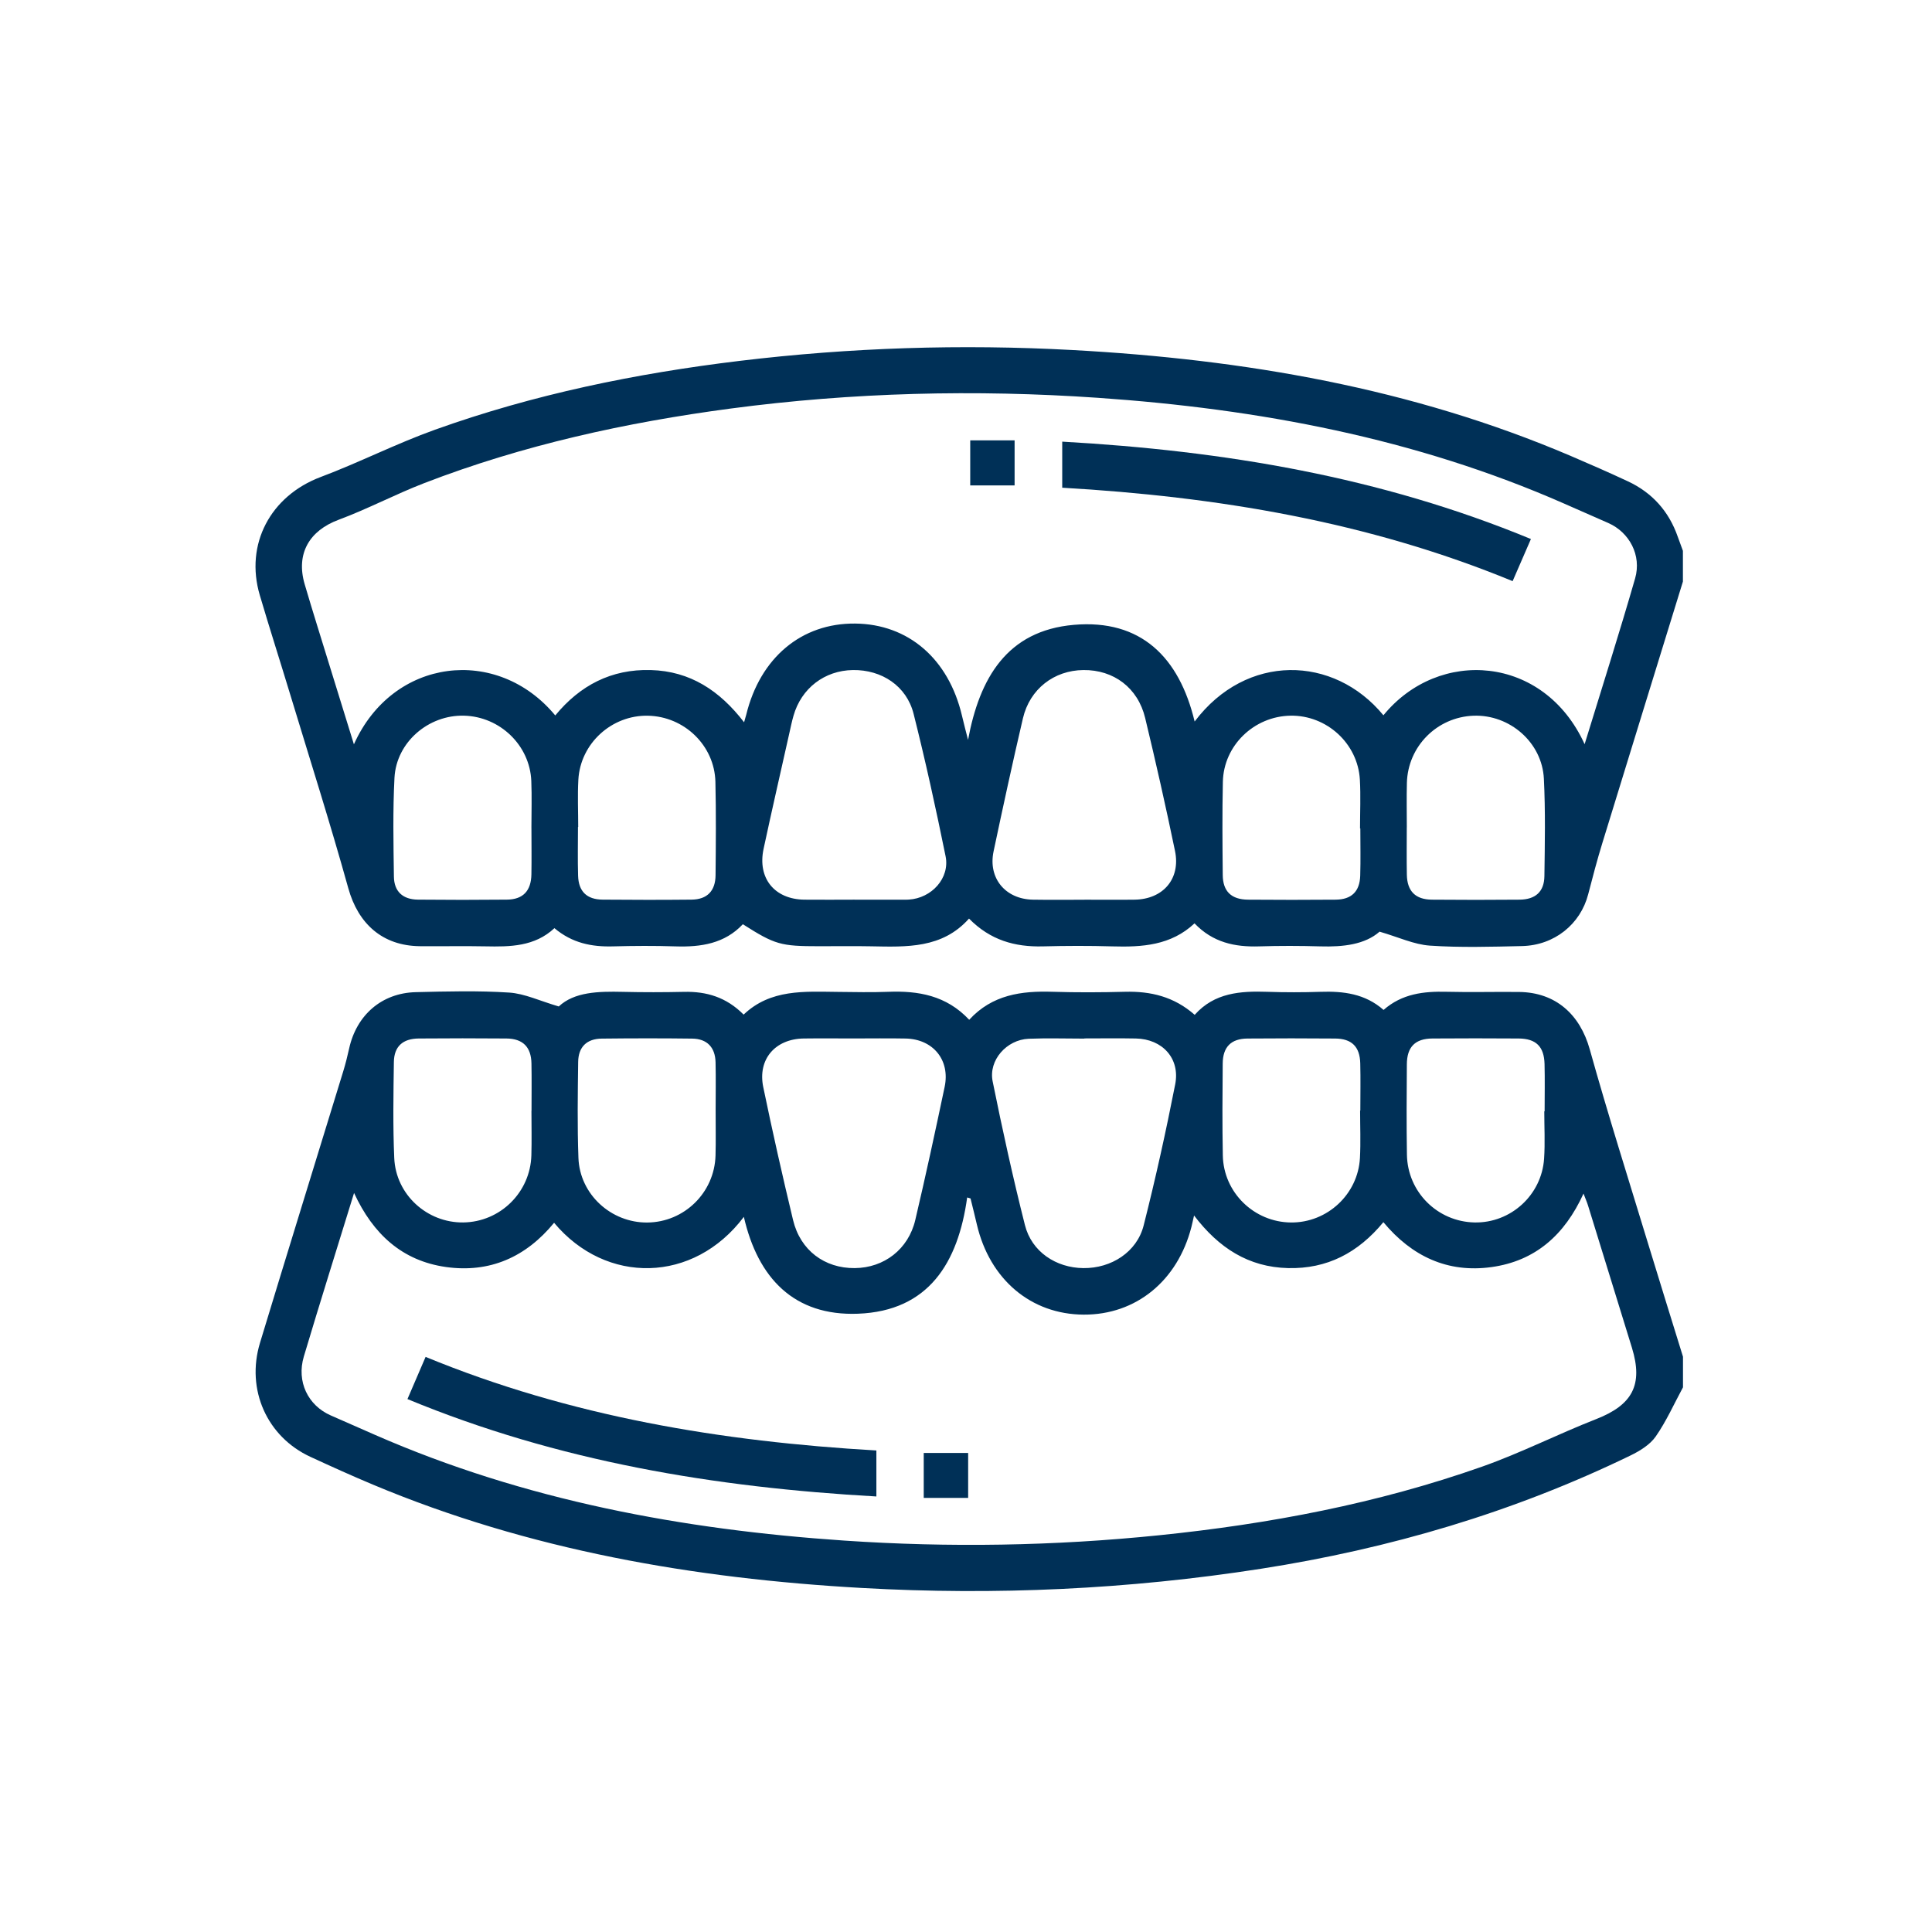
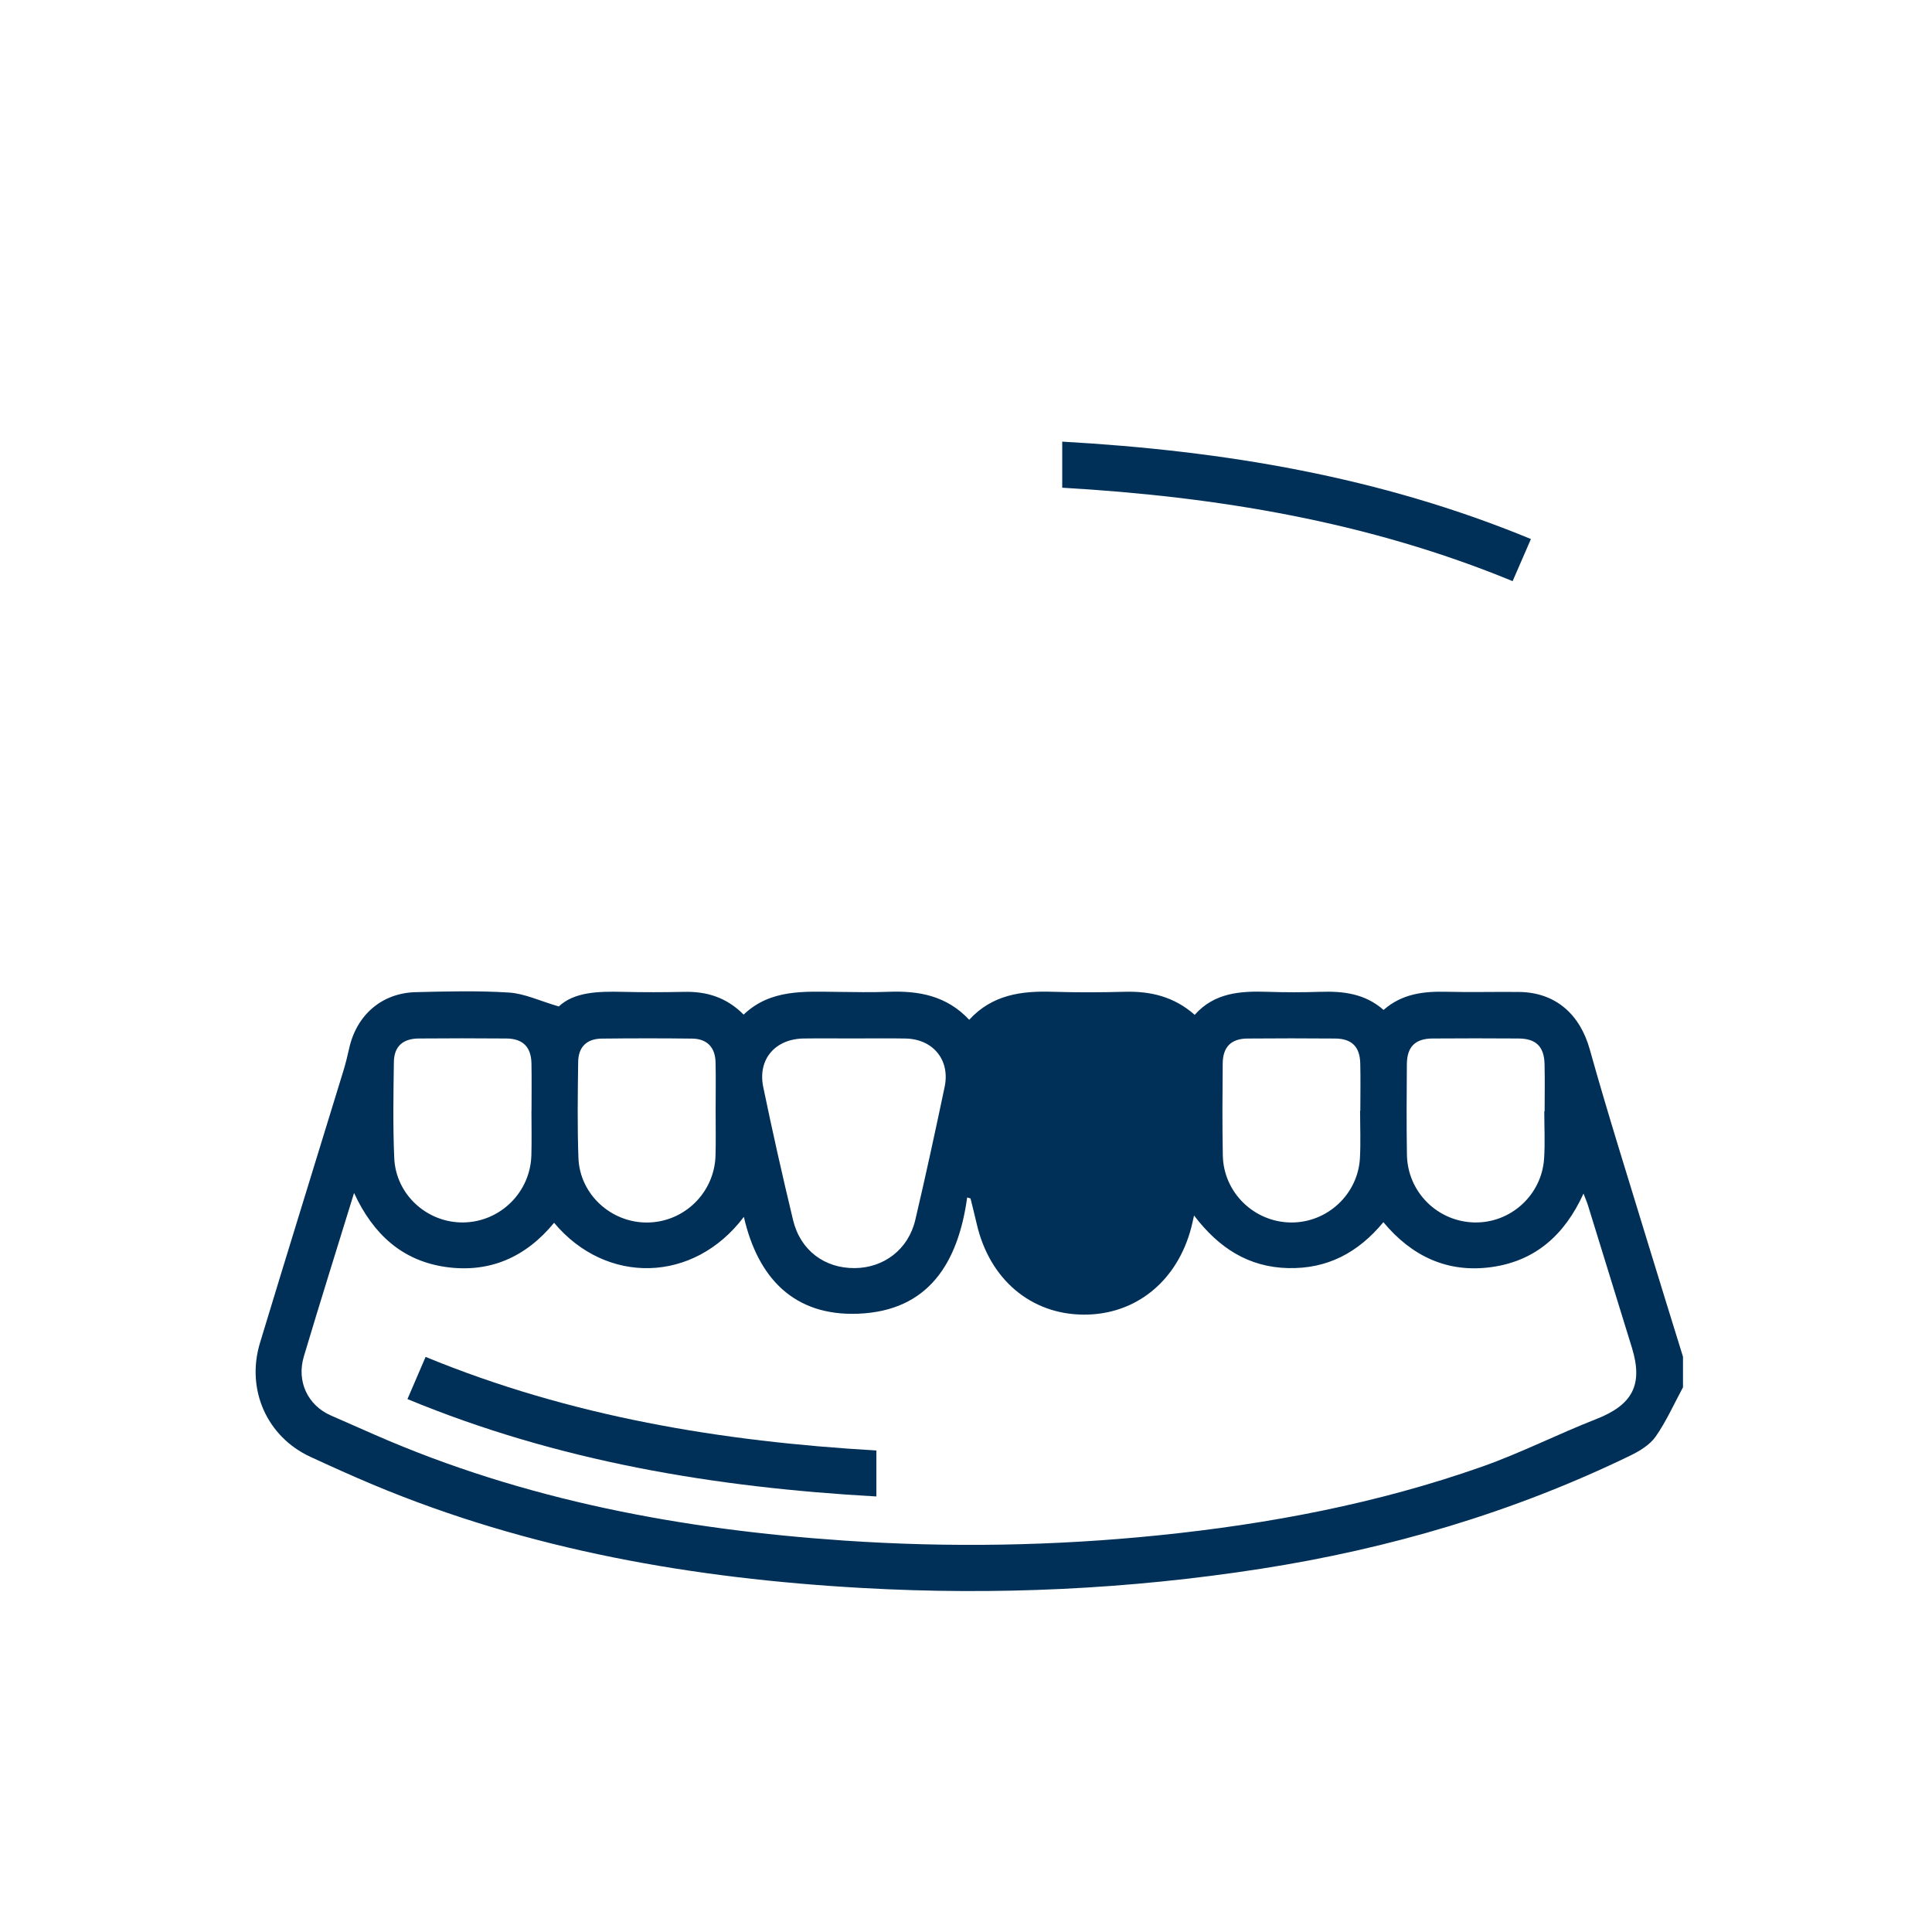
<svg xmlns="http://www.w3.org/2000/svg" id="Capa_1" data-name="Capa 1" viewBox="0 0 512 512">
  <defs>
    <style>
      .cls-1 {
        fill: #003057;
      }
    </style>
  </defs>
-   <path class="cls-1" d="M446,154.09c-7.13,23.13-14.28,46.25-21.38,69.39-1.37,4.46-2.56,8.98-3.73,13.5-2.05,7.95-8.98,13.56-17.58,13.74-8.12,.18-16.28,.43-24.37-.12-4.23-.29-8.35-2.26-13.34-3.7-3.87,3.41-9.63,4.08-15.68,3.9-5.41-.16-10.84-.17-16.25,0-6.4,.2-12.24-1.01-17.11-6.1-6.25,5.86-13.89,6.33-21.78,6.1-6.15-.18-12.31-.16-18.47,0-7.35,.18-13.88-1.63-19.51-7.37-7.09,7.97-16.54,7.53-25.95,7.35-4.55-.09-9.11-.02-13.67-.02-10.34,0-11.76-.4-20.32-5.83-4.81,5.13-11.09,6.09-17.83,5.87-5.53-.18-11.08-.15-16.62,0-5.6,.15-10.78-.86-15.48-4.83-5.23,4.89-11.73,4.96-18.33,4.82-5.78-.12-11.57,.02-17.36-.04-9.89-.11-16.32-5.94-18.94-15.37-4.77-17.16-10.18-34.15-15.35-51.2-2.67-8.82-5.49-17.6-8.1-26.44-4.01-13.58,2.87-26.35,16.16-31.34,10.22-3.84,20.01-8.85,30.29-12.53,26.15-9.37,53.22-14.92,80.77-18.24,29.29-3.53,58.66-4.47,88.1-2.87,45.49,2.47,89.91,10.05,132.1,28.07,5.08,2.17,10.14,4.39,15.15,6.73,6.44,3.01,10.85,7.94,13.2,14.67,.44,1.25,.91,2.49,1.37,3.74v8.13Zm-79.38,35.47c14.65-17.95,42.56-16,53.32,7.66,4.54-14.81,9.17-29.31,13.38-43.93,1.77-6.15-1.53-12.22-7.09-14.68-3.92-1.74-7.86-3.46-11.78-5.18-39.37-17.3-80.92-25.07-123.52-28.01-32.51-2.24-64.97-1.44-97.31,2.85-27.76,3.69-54.98,9.65-81.17,19.75-7.67,2.96-14.98,6.85-22.68,9.71-7.82,2.9-11.39,9.01-9.03,17.09,1.07,3.66,2.19,7.3,3.31,10.94,3.21,10.39,6.43,20.78,9.74,31.49,10.31-22.99,37.99-26.22,53.36-7.65,6.55-7.97,14.85-12.32,25.3-12.03,10.44,.28,18.28,5.44,24.74,13.84,.31-1.09,.45-1.53,.56-1.97,3.69-15.14,14.66-24.33,28.87-24.19,14.09,.13,24.77,9.35,28.31,24.41,.5,2.15,1.07,4.28,1.61,6.41,3.04-16.32,10.29-28.94,28.04-30.48,17.79-1.54,27.93,8.6,32.01,25.62,13.67-18.15,36.87-17.66,50.04-1.64Zm-79.24,48.87c4.43,0,8.86,.05,13.29-.01,7.57-.1,12.25-5.53,10.72-12.91-2.44-11.79-5.09-23.54-7.91-35.24-1.93-8.02-8.36-12.79-16.38-12.7-7.77,.08-14.19,5.02-16.01,12.78-2.74,11.72-5.29,23.49-7.78,35.27-1.5,7.09,3.11,12.66,10.41,12.8,4.55,.08,9.1,.02,13.66,.02Zm-60.93,0c4.55,0,9.1,0,13.66,0,.25,0,.49,0,.74-.03,6.05-.37,10.92-5.7,9.74-11.49-2.57-12.64-5.33-25.25-8.48-37.75-1.86-7.38-8.45-11.7-16.08-11.59-7.52,.11-13.68,4.83-15.75,12.13-.44,1.53-.76,3.1-1.11,4.66-2.28,10.19-4.62,20.37-6.81,30.58-1.67,7.78,2.88,13.39,10.82,13.48,4.43,.05,8.86,0,13.29,0Zm-73.21-19.28s-.04,0-.07,0c0,4.3-.1,8.61,.03,12.91,.12,4.18,2.3,6.31,6.49,6.35,7.87,.07,15.73,.08,23.6,0,4.11-.05,6.31-2.3,6.34-6.49,.08-8.24,.15-16.48-.04-24.71-.22-9.64-8.25-17.36-17.9-17.54-9.6-.18-17.88,7.34-18.42,16.96-.23,4.17-.04,8.36-.04,12.54Zm-12.38,.35s-.02,0-.03,0c0-4.18,.14-8.37-.03-12.54-.38-9.43-8.28-17.04-17.79-17.3-9.45-.26-17.97,7.02-18.47,16.46-.45,8.71-.27,17.45-.15,26.18,.05,3.97,2.36,6.06,6.34,6.11,7.87,.08,15.74,.08,23.6,0,4.29-.04,6.43-2.32,6.5-6.73,.07-4.06,.01-8.11,.01-12.17Zm231.96-.23h-.01c0,4.18-.06,8.36,.02,12.54,.08,4.36,2.27,6.57,6.63,6.61,7.74,.07,15.49,.07,23.23,0,4.22-.04,6.54-2.1,6.59-6.25,.12-8.6,.29-17.22-.14-25.81-.48-9.64-9.07-17.03-18.63-16.69-9.67,.35-17.42,8.1-17.67,17.8-.1,3.93-.02,7.87-.02,11.8Zm-12.33,.26s-.05,0-.07,0c0-4.3,.2-8.62-.04-12.9-.54-9.62-8.82-17.14-18.41-16.97-9.66,.18-17.69,7.9-17.9,17.53-.18,8.23-.11,16.47-.03,24.71,.04,4.33,2.28,6.48,6.7,6.52,7.74,.06,15.49,.07,23.23,0,4.19-.04,6.37-2.16,6.5-6.34,.13-4.18,.03-8.36,.03-12.54Z" />
-   <path class="cls-1" d="M446,367.67c-2.36,4.37-4.4,8.97-7.22,13.02-1.53,2.19-4.22,3.83-6.71,5.04-31.09,15.09-63.88,24.71-97.98,30.02-35.04,5.45-70.28,7.07-105.66,5.08-44.6-2.51-88.18-10.02-129.65-27.41-5.55-2.33-11.03-4.81-16.49-7.33-11.52-5.3-17.15-17.81-13.39-30.22,7.27-24,14.71-47.95,22.05-71.92,.61-1.99,1.12-4.02,1.57-6.06,1.95-8.89,8.64-14.74,17.67-14.96,8.24-.2,16.52-.42,24.74,.11,4.11,.27,8.12,2.21,13.15,3.68,4.14-3.87,10.49-4.02,16.97-3.87,5.41,.13,10.84,.12,16.25,0,5.94-.13,11.19,1.41,15.77,6.03,7.13-6.81,16.11-6.1,24.96-6.02,4.43,.04,8.87,.15,13.3-.02,8.03-.32,15.47,.95,21.52,7.41,6.12-6.67,13.86-7.68,22.1-7.42,6.4,.2,12.81,.17,19.2,0,6.77-.17,12.95,1.26,18.46,6.11,5.23-5.89,12.14-6.34,19.31-6.1,4.67,.16,9.36,.15,14.03,0,6.05-.2,11.8,.48,16.71,4.8,4.91-4.32,10.67-4.96,16.73-4.81,6.4,.16,12.8-.02,19.21,.05,9.68,.12,16.11,5.95,18.7,15.2,4.83,17.28,10.26,34.39,15.48,51.55,3.04,9.98,6.15,19.94,9.23,29.91v8.13Zm-129.56-45.57c-.34,1.48-.5,2.27-.7,3.05-3.68,14.33-14.73,23.31-28.56,23.24-13.97-.07-24.91-9.33-28.31-23.93-.53-2.29-1.11-4.57-1.67-6.86-.3-.09-.59-.17-.89-.26-2.39,17.29-10.21,30.1-28.94,30.81-16.92,.64-26.52-9.42-30.24-25.67-13.28,17.64-36.5,18.07-50.29,1.57-7.44,9.07-17.02,13.36-28.67,11.72-11.57-1.64-19.3-8.7-24.34-19.62-4.59,14.91-9.06,29.09-13.31,43.34-1.98,6.65,1.09,12.97,7.15,15.62,3.93,1.72,7.85,3.46,11.79,5.18,39.62,17.33,81.42,25.07,124.26,27.98,27.81,1.89,55.61,1.43,83.36-1.4,29.22-2.98,57.94-8.41,85.68-18.19,10.29-3.63,20.09-8.63,30.26-12.61,9.59-3.75,12.48-9.07,9.46-18.9-3.87-12.57-7.75-25.14-11.64-37.71-.29-.93-.69-1.82-1.19-3.15-5.02,11.02-12.82,17.87-24.37,19.48-11.65,1.62-21.14-2.85-28.67-11.9-6.71,8.13-14.92,12.42-25.26,12.17-10.46-.25-18.36-5.32-24.92-13.95Zm-90.13-46.9c-4.43,0-8.86-.05-13.29,.01-7.58,.1-12.28,5.5-10.75,12.88,2.44,11.79,5.09,23.54,7.9,35.24,1.92,8.01,8.35,12.81,16.36,12.73,7.76-.07,14.2-4.99,16.03-12.76,2.76-11.72,5.3-23.49,7.78-35.27,1.5-7.12-3.07-12.68-10.38-12.81-4.55-.09-9.1-.02-13.66-.02Zm61.06,0s0,.03,0,.04c-4.92,0-9.85-.16-14.76,.04-5.84,.25-10.68,5.68-9.55,11.28,2.58,12.76,5.37,25.49,8.56,38.11,1.78,7.05,8.23,11.32,15.49,11.39,7.39,.08,14.18-4.25,15.97-11.3,3.14-12.38,5.9-24.87,8.36-37.4,1.35-6.88-3.4-12.01-10.42-12.15-4.55-.09-9.1-.02-13.66-.02Zm-146.53,19.15h.02c0-4.18,.06-8.36-.02-12.54-.08-4.35-2.28-6.56-6.64-6.6-7.74-.07-15.49-.06-23.23,0-4.23,.04-6.53,2.1-6.59,6.24-.12,8.48-.27,16.98,.1,25.44,.42,9.72,8.72,17.19,18.3,17.07,9.78-.13,17.77-7.97,18.04-17.81,.11-3.93,.02-7.87,.02-11.8Zm268.4,.16h.1c0-4.18,.09-8.36-.02-12.54-.12-4.63-2.26-6.72-6.86-6.76-7.62-.05-15.24-.06-22.86,0-4.57,.04-6.74,2.22-6.77,6.83-.06,7.99-.11,15.98,.02,23.97,.16,9.88,8.09,17.74,17.89,17.95,9.58,.21,17.82-7.23,18.46-16.92,.28-4.16,.05-8.35,.05-12.53Zm-219.59-.1c0-4.3,.08-8.61-.02-12.91-.1-3.97-2.27-6.21-6.19-6.26-7.99-.1-15.98-.09-23.97,0-3.96,.04-6.2,2.2-6.25,6.18-.11,8.48-.24,16.97,.07,25.44,.35,9.65,8.66,17.21,18.26,17.12,9.79-.09,17.79-7.91,18.07-17.76,.11-3.93,.02-7.87,.03-11.8Zm170.78-.09h.07c0-4.18,.09-8.36-.02-12.54-.11-4.41-2.27-6.53-6.66-6.56-7.74-.06-15.49-.07-23.23,0-4.36,.04-6.53,2.24-6.56,6.65-.07,8.11-.13,16.23,.03,24.34,.19,9.83,8.28,17.67,18.06,17.76,9.6,.09,17.77-7.46,18.28-17.12,.22-4.17,.04-8.36,.04-12.54Z" />
+   <path class="cls-1" d="M446,367.67c-2.36,4.37-4.4,8.97-7.22,13.02-1.53,2.19-4.22,3.83-6.71,5.04-31.09,15.09-63.88,24.71-97.98,30.02-35.04,5.45-70.28,7.07-105.66,5.08-44.6-2.51-88.18-10.02-129.65-27.41-5.55-2.33-11.03-4.81-16.49-7.33-11.52-5.3-17.15-17.81-13.39-30.22,7.27-24,14.71-47.95,22.05-71.92,.61-1.99,1.12-4.02,1.57-6.06,1.95-8.89,8.64-14.74,17.67-14.96,8.24-.2,16.52-.42,24.74,.11,4.11,.27,8.12,2.21,13.15,3.68,4.14-3.87,10.49-4.02,16.97-3.87,5.41,.13,10.84,.12,16.25,0,5.94-.13,11.19,1.41,15.77,6.03,7.13-6.81,16.11-6.1,24.96-6.02,4.43,.04,8.87,.15,13.3-.02,8.03-.32,15.47,.95,21.52,7.41,6.12-6.67,13.86-7.68,22.1-7.42,6.4,.2,12.81,.17,19.2,0,6.77-.17,12.95,1.26,18.46,6.11,5.23-5.89,12.14-6.34,19.31-6.1,4.67,.16,9.36,.15,14.03,0,6.05-.2,11.8,.48,16.71,4.8,4.91-4.32,10.67-4.96,16.73-4.81,6.4,.16,12.8-.02,19.21,.05,9.68,.12,16.11,5.95,18.7,15.2,4.83,17.28,10.26,34.39,15.48,51.55,3.04,9.98,6.15,19.94,9.23,29.91v8.13Zm-129.56-45.57c-.34,1.48-.5,2.27-.7,3.05-3.68,14.33-14.73,23.31-28.56,23.24-13.97-.07-24.91-9.33-28.31-23.93-.53-2.29-1.11-4.57-1.67-6.86-.3-.09-.59-.17-.89-.26-2.39,17.29-10.21,30.1-28.94,30.81-16.92,.64-26.52-9.42-30.24-25.67-13.28,17.64-36.5,18.07-50.29,1.57-7.44,9.07-17.02,13.36-28.67,11.72-11.57-1.64-19.3-8.7-24.34-19.62-4.59,14.91-9.06,29.09-13.31,43.34-1.98,6.65,1.09,12.97,7.15,15.62,3.93,1.72,7.85,3.46,11.79,5.18,39.62,17.33,81.42,25.07,124.26,27.98,27.81,1.89,55.61,1.43,83.36-1.4,29.22-2.98,57.94-8.41,85.68-18.19,10.29-3.63,20.09-8.63,30.26-12.61,9.59-3.75,12.48-9.07,9.46-18.9-3.87-12.57-7.75-25.14-11.64-37.71-.29-.93-.69-1.82-1.19-3.15-5.02,11.02-12.82,17.87-24.37,19.48-11.65,1.62-21.14-2.85-28.67-11.9-6.71,8.13-14.92,12.42-25.26,12.17-10.46-.25-18.36-5.32-24.92-13.95Zm-90.13-46.9c-4.43,0-8.86-.05-13.29,.01-7.58,.1-12.28,5.5-10.75,12.88,2.44,11.79,5.09,23.54,7.9,35.24,1.92,8.01,8.35,12.81,16.36,12.73,7.76-.07,14.2-4.99,16.03-12.76,2.76-11.72,5.3-23.49,7.78-35.27,1.5-7.12-3.07-12.68-10.38-12.81-4.55-.09-9.1-.02-13.66-.02Zm61.06,0s0,.03,0,.04Zm-146.53,19.15h.02c0-4.18,.06-8.36-.02-12.54-.08-4.35-2.28-6.56-6.64-6.6-7.74-.07-15.49-.06-23.23,0-4.23,.04-6.53,2.1-6.59,6.24-.12,8.48-.27,16.98,.1,25.44,.42,9.72,8.72,17.19,18.3,17.07,9.78-.13,17.77-7.97,18.04-17.81,.11-3.93,.02-7.87,.02-11.8Zm268.4,.16h.1c0-4.18,.09-8.36-.02-12.54-.12-4.63-2.26-6.72-6.86-6.76-7.62-.05-15.24-.06-22.86,0-4.57,.04-6.74,2.22-6.77,6.83-.06,7.99-.11,15.98,.02,23.97,.16,9.88,8.09,17.74,17.89,17.95,9.58,.21,17.82-7.23,18.46-16.92,.28-4.16,.05-8.35,.05-12.53Zm-219.59-.1c0-4.3,.08-8.61-.02-12.91-.1-3.97-2.27-6.21-6.19-6.26-7.99-.1-15.98-.09-23.97,0-3.96,.04-6.2,2.2-6.25,6.18-.11,8.48-.24,16.97,.07,25.44,.35,9.65,8.66,17.21,18.26,17.12,9.79-.09,17.79-7.91,18.07-17.76,.11-3.93,.02-7.87,.03-11.8Zm170.78-.09h.07c0-4.18,.09-8.36-.02-12.54-.11-4.41-2.27-6.53-6.66-6.56-7.74-.06-15.49-.07-23.23,0-4.36,.04-6.53,2.24-6.56,6.65-.07,8.11-.13,16.23,.03,24.34,.19,9.83,8.28,17.67,18.06,17.76,9.6,.09,17.77-7.46,18.28-17.12,.22-4.17,.04-8.36,.04-12.54Z" />
  <path class="cls-1" d="M405.71,142.85c-1.75,4.03-3.26,7.49-4.85,11.16-38.37-15.81-78.43-22.4-119.36-24.76v-12.21c42.84,2.41,84.27,9.3,124.21,25.81Z" />
-   <path class="cls-1" d="M268.88,128.64h-11.76v-11.94h11.76v11.94Z" />
  <path class="cls-1" d="M232.25,384.39v12.19c-42.85-2.41-84.34-9.28-124.27-25.81,1.69-3.91,3.22-7.47,4.81-11.18,38.44,15.84,78.51,22.43,119.45,24.8Z" />
-   <path class="cls-1" d="M244.8,396.96v-11.91h11.77v11.91h-11.77Z" />
</svg>